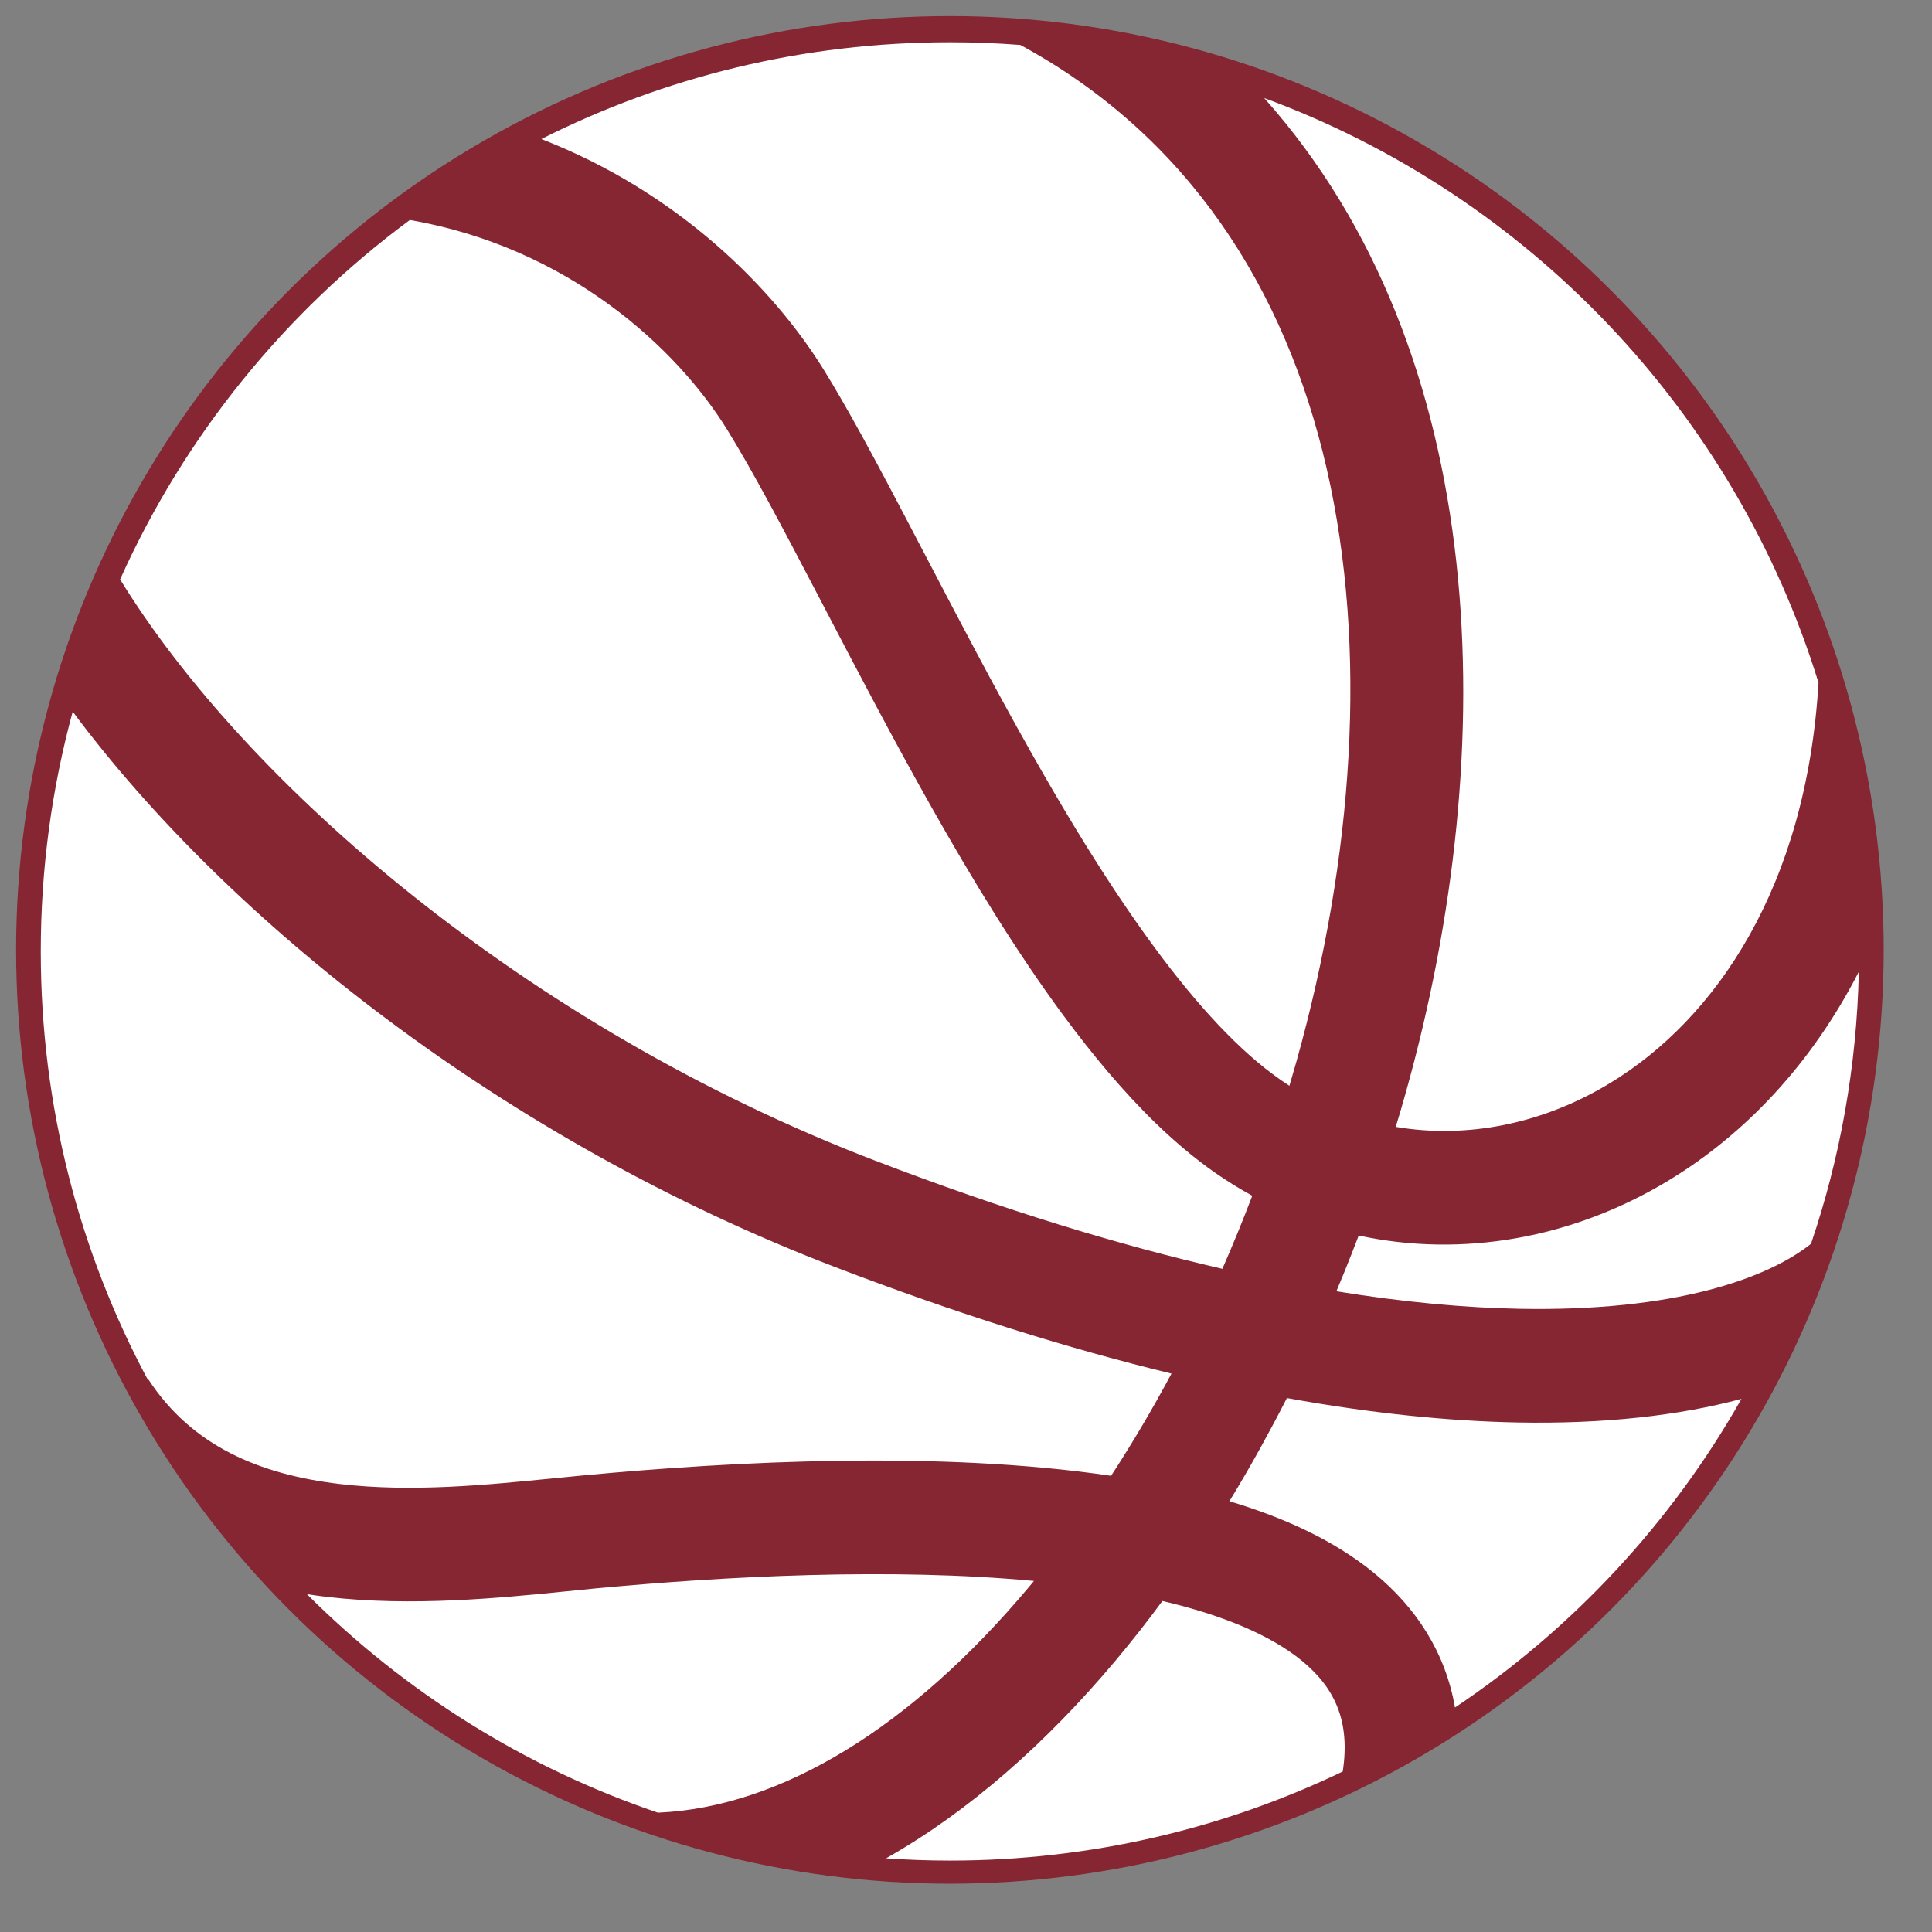
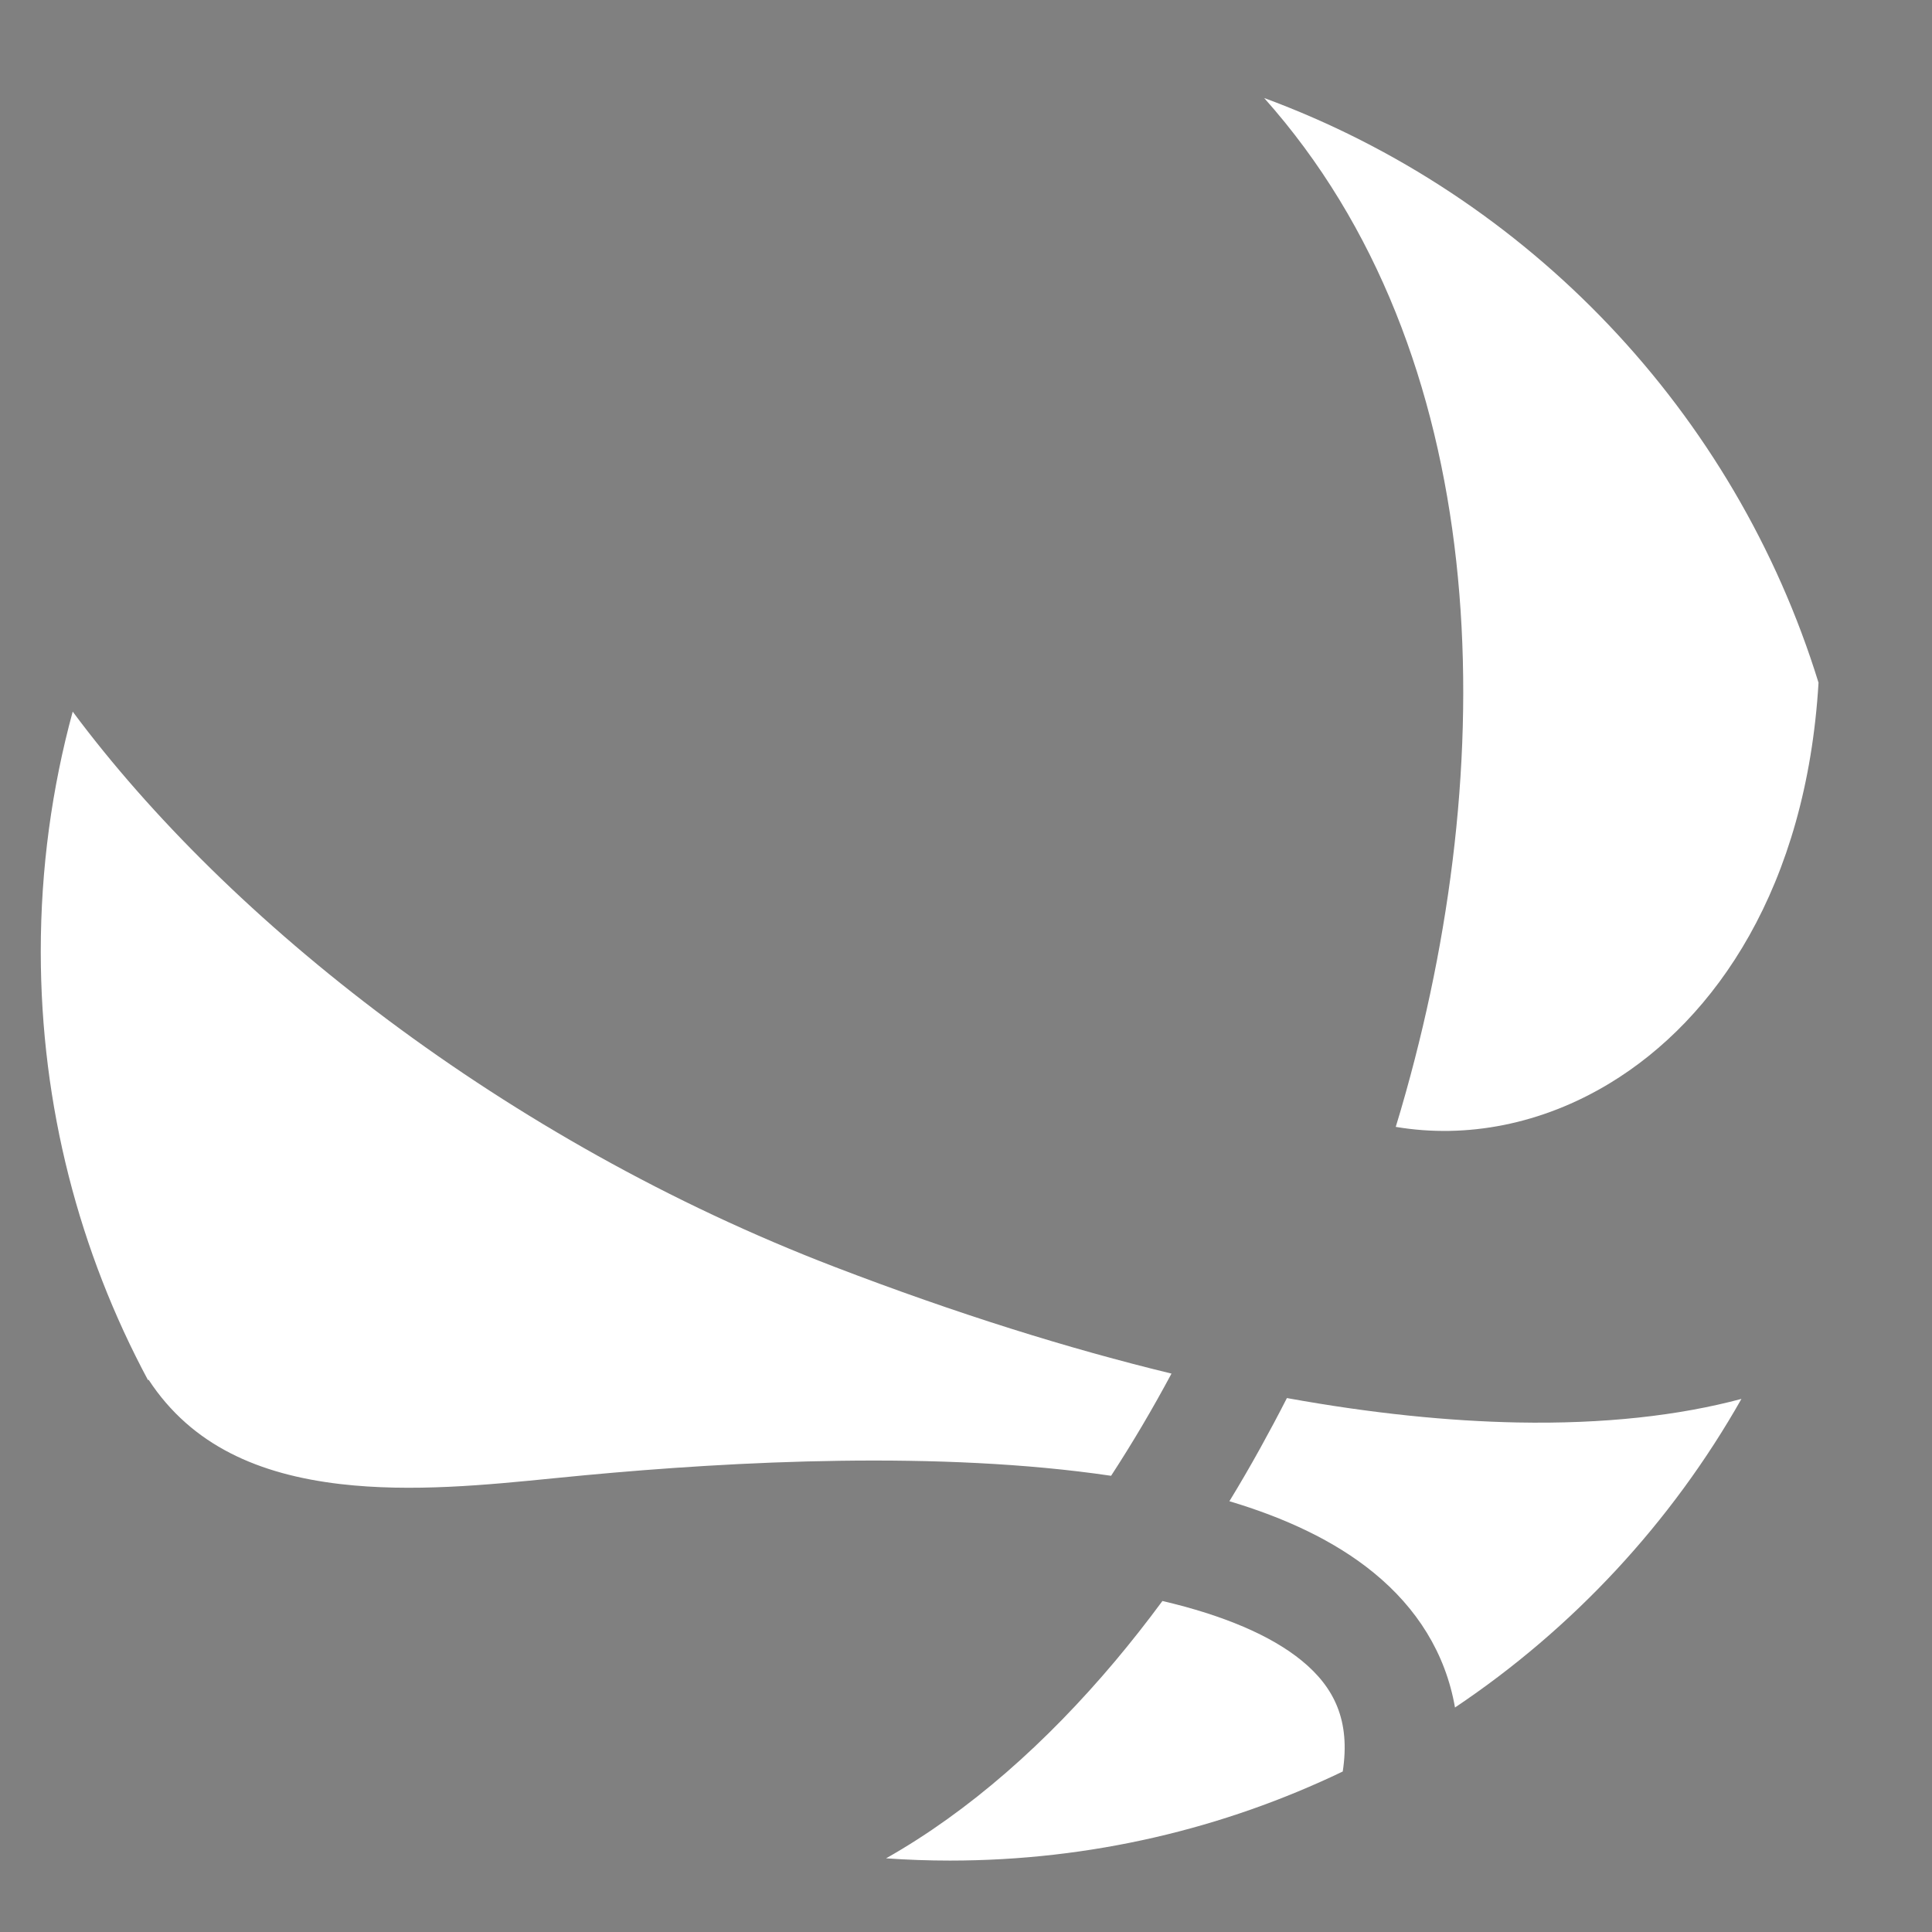
<svg xmlns="http://www.w3.org/2000/svg" width="30" height="30" viewBox="0 0 30 30" fill="none">
  <rect x="0" y="0" width="30" height="30" fill="#808080" stroke="none" />
-   <circle cx="14.75" cy="14.75" r="14.5" fill="#862633" />
  <path d="M13.759 28.856C15.055 28.123 16.255 27.054 17.316 25.793C17.567 25.494 17.812 25.183 18.05 24.86C19 25.083 19.735 25.395 20.215 25.788C20.72 26.202 20.971 26.719 20.85 27.508C19.004 28.394 16.935 28.891 14.75 28.891C14.417 28.891 14.086 28.879 13.759 28.856Z" fill="white" />
-   <path d="M10.216 28.147C12.14 28.063 14.158 26.807 15.965 24.657L16.055 24.549C13.825 24.34 11.271 24.475 9.242 24.665L8.803 24.709C7.767 24.813 6.396 24.951 5.075 24.796C4.972 24.784 4.87 24.77 4.766 24.754C6.282 26.27 8.141 27.444 10.216 28.147Z" fill="white" />
  <path d="M2.298 21.43L2.307 21.424C2.979 22.451 4.026 22.896 5.281 23.044C6.395 23.174 7.554 23.059 8.604 22.954L9.077 22.908C11.415 22.689 14.598 22.524 17.253 22.916C17.582 22.411 17.896 21.88 18.191 21.329C16.607 20.945 14.862 20.402 12.955 19.67C7.837 17.705 3.541 14.295 1.129 11.05C0.806 12.236 0.633 13.485 0.633 14.773C0.633 17.181 1.235 19.447 2.298 21.43Z" fill="white" />
-   <path d="M1.865 8.997C3.802 12.152 8.147 15.934 13.588 18.022C15.591 18.791 17.386 19.336 18.981 19.702C19.144 19.33 19.299 18.952 19.445 18.568C19.249 18.46 19.056 18.341 18.869 18.211C18.554 17.991 18.247 17.732 17.948 17.443C17.441 16.951 16.96 16.374 16.506 15.759C15.78 14.775 15.092 13.647 14.456 12.519C13.87 11.481 13.319 10.426 12.82 9.47L12.693 9.227C12.155 8.197 11.689 7.315 11.294 6.676C10.499 5.388 8.809 3.84 6.364 3.416C4.424 4.851 2.864 6.77 1.865 8.997Z" fill="white" />
-   <path d="M8.406 2.159C10.313 1.197 12.468 0.656 14.75 0.656C15.118 0.656 15.483 0.67 15.844 0.698C21.038 3.515 21.902 10.152 20.133 16.476C20.097 16.604 20.06 16.732 20.022 16.86C19.974 16.828 19.925 16.796 19.878 16.763C19.254 16.328 18.598 15.622 17.927 14.712C17.515 14.153 17.11 13.536 16.714 12.886C16.47 12.485 16.229 12.071 15.993 11.652C15.422 10.64 14.884 9.609 14.383 8.65L14.257 8.41C13.95 7.822 13.654 7.259 13.376 6.753C13.173 6.384 12.979 6.045 12.796 5.749C11.994 4.45 10.502 2.972 8.406 2.159Z" fill="white" />
  <path d="M19.63 1.522C23.154 5.473 23.326 11.612 21.833 16.951C21.806 17.048 21.778 17.145 21.75 17.242L21.673 17.498C22.771 17.684 23.942 17.459 24.994 16.822C26.644 15.824 28.049 13.769 28.238 10.601C26.94 6.398 23.734 3.034 19.63 1.522Z" fill="white" />
-   <path d="M28.864 15.089C28.132 16.517 27.1 17.61 25.907 18.332C24.422 19.23 22.707 19.533 21.098 19.185L20.984 19.479C20.909 19.671 20.831 19.862 20.751 20.051C21.806 20.222 22.753 20.307 23.594 20.323C25.995 20.369 27.438 19.857 28.121 19.314C28.573 17.984 28.831 16.565 28.864 15.089Z" fill="white" />
  <path d="M27.041 21.722C26.071 21.982 24.904 22.114 23.56 22.088C22.497 22.067 21.306 21.949 19.983 21.709C19.85 21.97 19.713 22.227 19.573 22.48C19.417 22.762 19.256 23.039 19.09 23.311C19.941 23.565 20.72 23.921 21.333 24.423C21.999 24.968 22.446 25.669 22.593 26.514C24.424 25.288 25.951 23.646 27.041 21.722Z" fill="white" />
</svg>